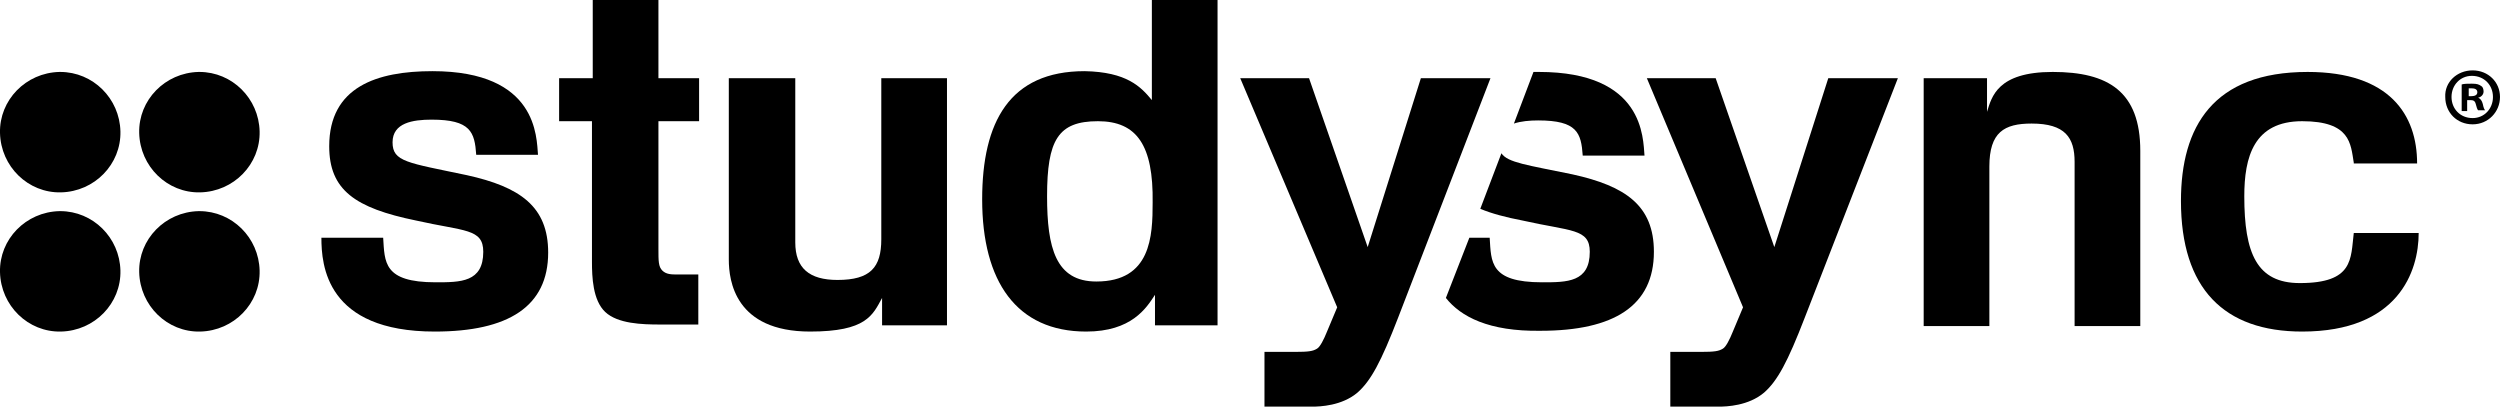
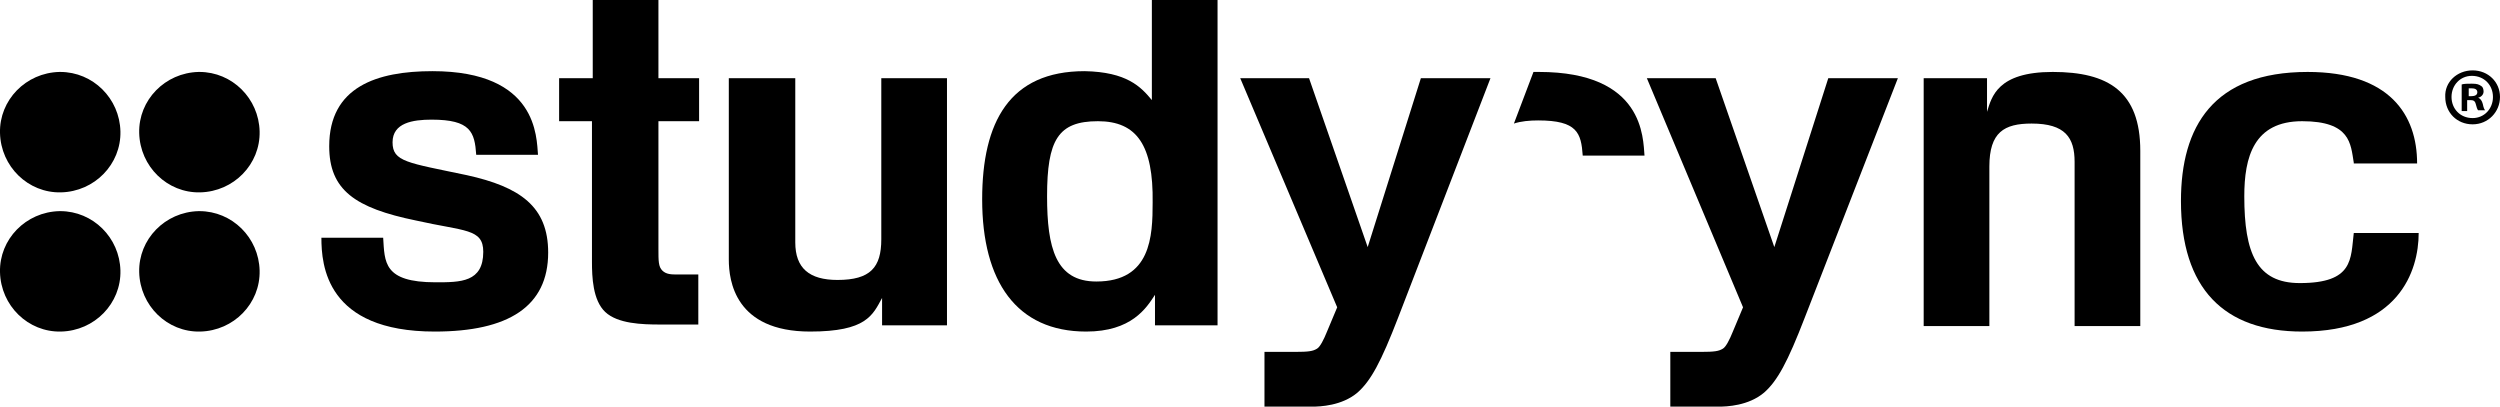
<svg xmlns="http://www.w3.org/2000/svg" id="Layer_1" data-name="Layer 1" viewBox="0 0 319.7 52">
  <path d="M41.1,30.4h7.9c.2,3.1,0,5.7,6.7,5.7,3.2,0,6.1,0,6.1-3.9,0-3-2.4-2.6-8.6-4-7.8-1.6-11.1-3.9-11.1-9.5,0-7.6,6.1-9.6,13.2-9.6,13.5,0,13.3,8.5,13.5,10.7h-7.9c-.2-2.9-.7-4.5-5.7-4.5-2.4,0-5,.4-5,2.9s1.9,2.6,9.5,4.2c6.8,1.5,10.4,4,10.4,9.9,0,6.9-5.1,10.1-14.5,10.1-13.9,0-14.5-8.5-14.5-12" />
  <path d="M71.6,10h4.2V0h8.4v10h5.2v5.5h-5.2v16.3c0,1.6,0,2.3.5,2.8s1.2.5,1.9.5h2.7v6.4h-4.9c-2.3,0-5.4-.1-7-1.6s-1.7-4.5-1.7-6.4V15.5h-4.2v-5.5h.1Z" />
  <path d="M93.3,10h8.4v21c0,3.3,1.8,4.8,5.4,4.8,4.2,0,5.6-1.6,5.6-5.2V10h8.4v31.6h-8.3v-3.5c-1.2,2.2-2,4.3-9.2,4.3-9.6,0-10.4-6.5-10.4-9.2V10h.1Z" />
  <path d="M147.3,12.8V0h8.4v41.6h-8v-3.9c-1.1,1.7-3,4.7-8.8,4.7-8.9,0-13.3-6.4-13.3-16.9,0-9.9,3.5-16.4,13.1-16.4,5.4.1,7.2,2,8.6,3.7M140.4,15.5c-5.1,0-6.5,2.4-6.5,9.6,0,6.6,1.1,10.9,6.3,10.9,7,0,7.2-5.8,7.2-10.1.1-7.3-2-10.4-7-10.4" />
  <path d="M158.6,10h8.8l7.5,21.6,6.8-21.6h8.9l-11.8,30.6c-2.2,5.7-3.5,8.1-5.2,9.6-2,1.7-4.8,1.8-5.8,1.8h-6.1v-7h3.9c1.8,0,2.3-.1,2.8-.4.4-.2.9-1.2,1.3-2.2l1.3-3.1-12.4-29.3Z" />
-   <path d="M184.9,38.1h0l3-7.7h2.6c.2,3.1,0,5.7,6.7,5.7,3.2,0,6.1,0,6.1-3.9,0-3-2.4-2.6-8.6-4-2.1-.4-4-.9-5.4-1.5h0l2.7-7.1h0c.8,1.2,3.3,1.5,9.1,2.7,6.8,1.5,10.4,4,10.4,9.9,0,6.9-5.1,10.1-14.5,10.1-6.6.1-10.2-1.8-12.1-4.2" />
  <path d="M196.1,9.2h.7c13.5,0,13.3,8.5,13.5,10.7h-7.9c-.2-2.9-.7-4.5-5.7-4.5-1.1,0-2.2.1-3.1.4h0l2.5-6.6Z" />
  <path d="M210.6,10h8.8l7.5,21.6,6.9-21.6h8.9l-11.9,30.6c-2.2,5.7-3.5,8.1-5.2,9.6-2,1.7-4.8,1.8-5.8,1.8h-6.2v-7h3.9c1.8,0,2.3-.1,2.8-.4.4-.2.9-1.2,1.3-2.2l1.3-3.1-12.3-29.3Z" />
  <path d="M246,10h8.1v4.3c.6-1.9,1.3-5.1,8.4-5.1s11.2,2.5,11.2,10.1v22.4h-8.4v-21c0-3.1-1.2-4.9-5.5-4.9-3.5,0-5.4,1.1-5.4,5.5v20.4h-8.4V10h0Z" />
  <path d="M301,20.8c-.4-2.4-.4-5.3-6.6-5.3s-7.4,4.6-7.4,9.6c0,7.3,1.6,11.1,7.1,11.1,6.9,0,6.5-3.1,6.9-6.4h8.3c0,4.9-2.6,12.6-14.9,12.6-10,0-15.5-5.5-15.5-16.7,0-9.5,4.1-16.5,16.2-16.5,10.5,0,14,5.5,14,11.7h-8.1v-.1Z" />
  <path d="M316.2,9c2,0,3.5,1.5,3.5,3.4s-1.5,3.5-3.5,3.5-3.5-1.5-3.5-3.5c-.1-1.9,1.5-3.4,3.5-3.4h0ZM316.1,9.7c-1.5,0-2.6,1.2-2.6,2.7s1.1,2.7,2.7,2.7c1.5,0,2.6-1.2,2.6-2.7s-1.1-2.7-2.7-2.7h0ZM315.6,14.2h-.8v-3.4c.3-.1.8-.1,1.3-.1.7,0,.9.1,1.2.3.2.1.3.4.3.7,0,.4-.3.7-.7.8h0c.3.1.5.4.6.8.1.5.2.7.3.8h-.9c-.1-.1-.2-.4-.3-.8-.1-.4-.3-.5-.7-.5h-.4v1.4h.1ZM315.6,12.3h.4c.4,0,.8-.1.8-.5,0-.3-.2-.5-.7-.5h-.4v1h-.1Z" />
  <g id="NEW_BALLS" data-name="NEW BALLS">
    <path d="M25.4,9.2c-4.3.1-7.7,3.6-7.6,7.8.1,4.3,3.6,7.7,7.8,7.6,4.3-.1,7.7-3.6,7.6-7.8-.1-4.2-3.5-7.6-7.7-7.6h-.1" />
    <path d="M25.4,27c-4.3.1-7.7,3.6-7.6,7.8.1,4.3,3.6,7.7,7.8,7.6,4.3-.1,7.7-3.6,7.6-7.8-.1-4.2-3.5-7.6-7.7-7.6h-.1" />
    <path d="M7.6,27C3.3,27.1-.1,30.6,0,34.8c.1,4.3,3.6,7.7,7.8,7.6,4.3-.1,7.7-3.6,7.6-7.8-.1-4.2-3.5-7.6-7.7-7.6h-.1" />
    <path d="M7.6,9.2C3.3,9.3-.1,12.8,0,17c.1,4.3,3.6,7.7,7.8,7.6,4.3-.1,7.7-3.6,7.6-7.8-.1-4.2-3.5-7.6-7.7-7.6h-.1" />
  </g>
</svg>